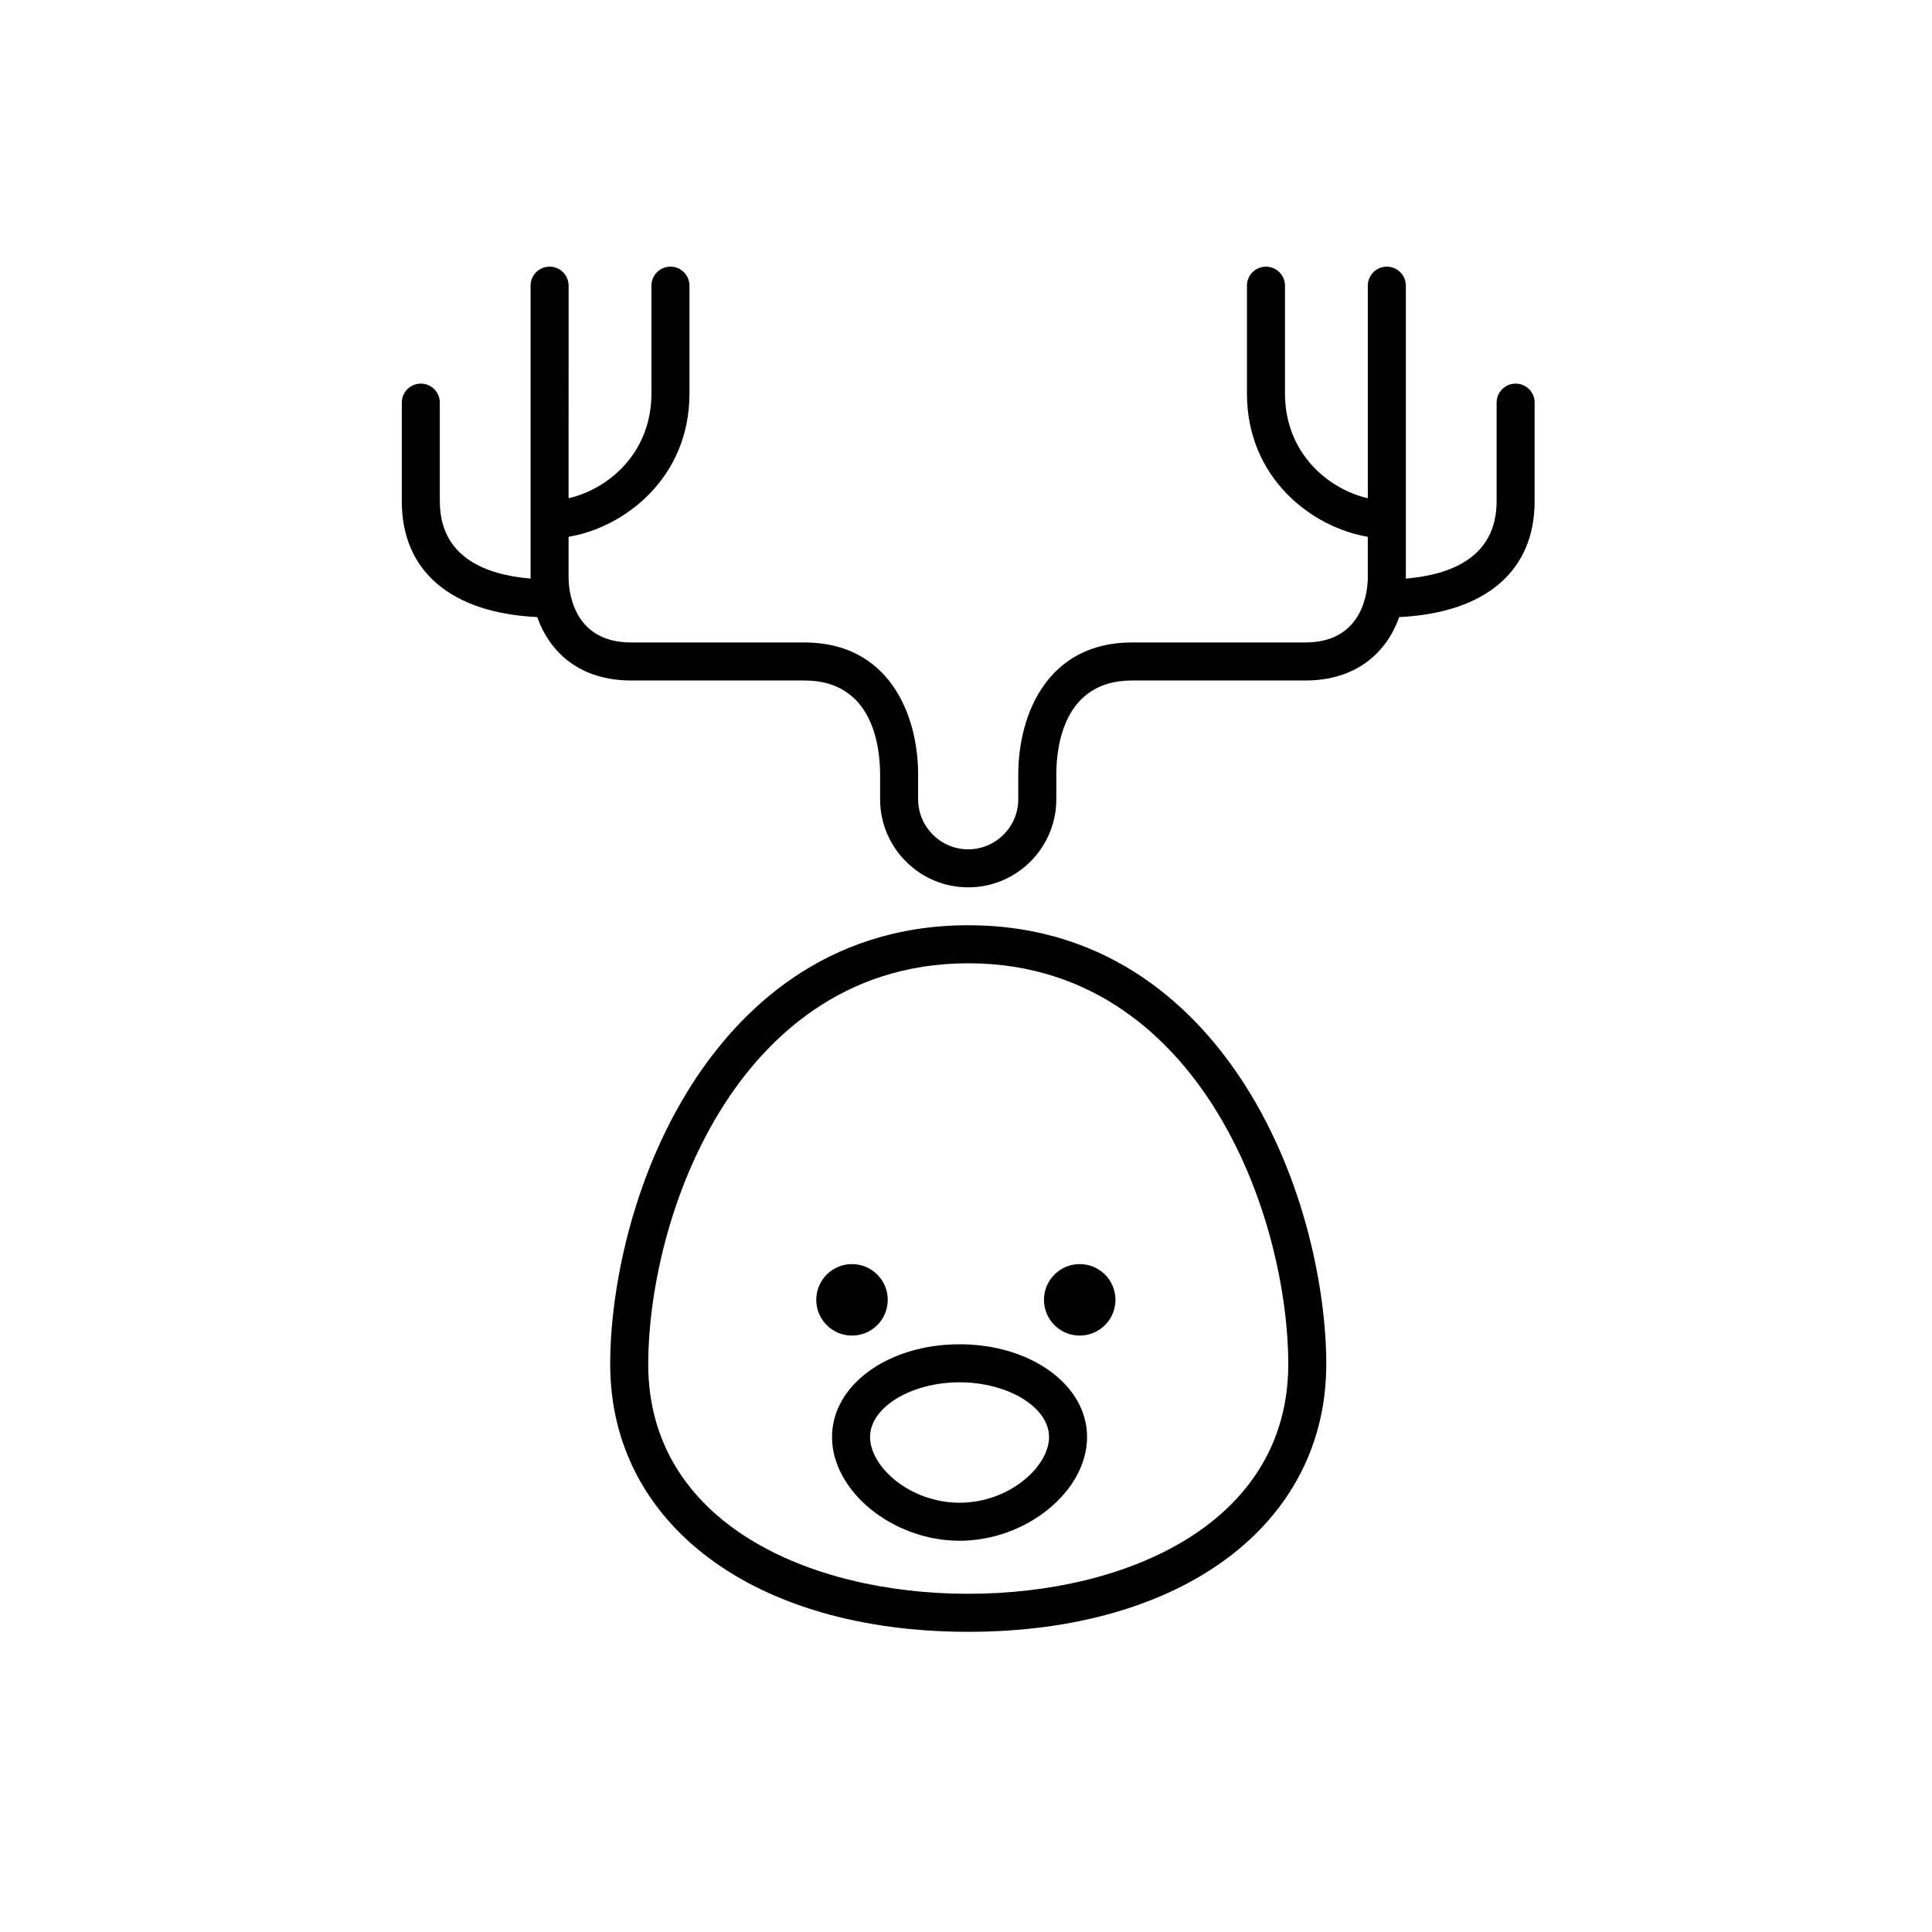
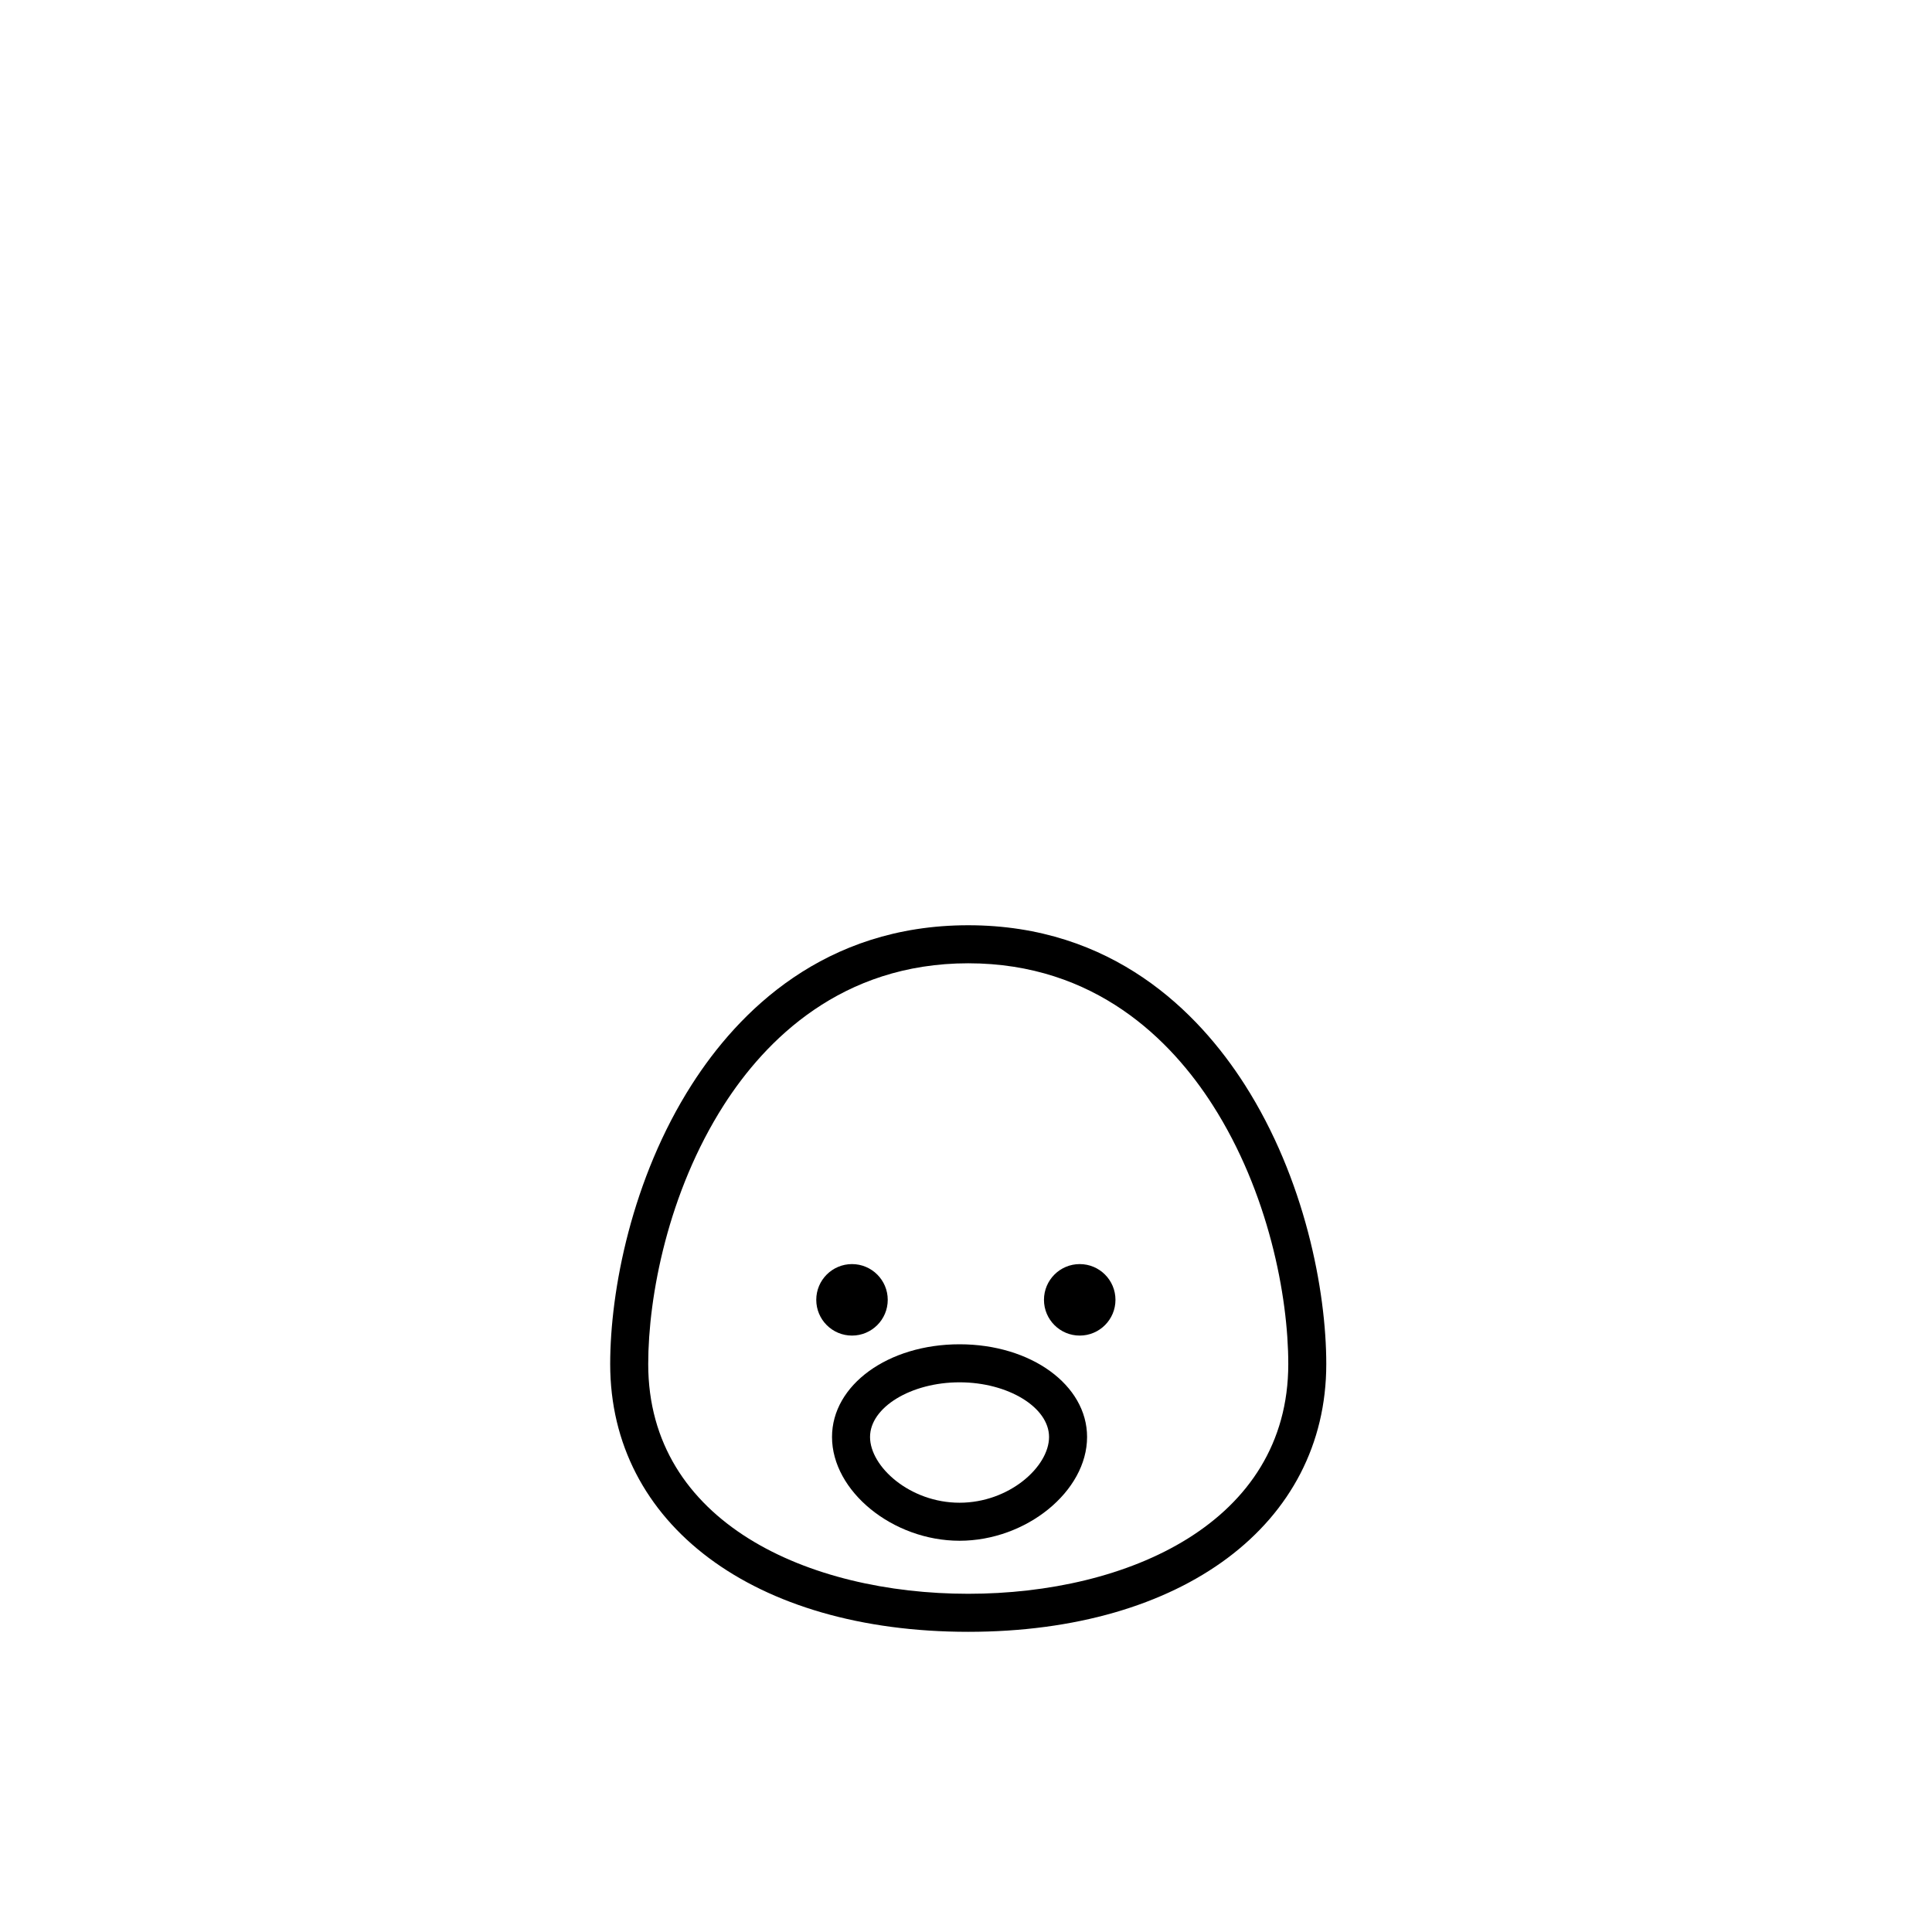
<svg xmlns="http://www.w3.org/2000/svg" fill="#000000" width="800px" height="800px" version="1.1" viewBox="144 144 512 512">
  <g>
    <path d="m400.59 389.2c-38.234 0-60.941 22.957-73.254 42.215-15.945 24.934-21.629 54.617-21.629 74.082 0 42.441 38.129 70.953 94.883 70.953 56.758 0 94.887-28.512 94.887-70.953 0-19.461-5.684-49.141-21.629-74.082-12.316-19.258-35.023-42.215-73.258-42.215zm0 177.17c-42.215 0-84.805-18.824-84.805-60.875 0-18.035 5.266-45.543 20.043-68.652 10.965-17.133 31.094-37.562 64.766-37.562 33.68 0 53.812 20.43 64.766 37.562 14.781 23.109 20.047 50.617 20.047 68.652-0.004 42.055-42.602 60.875-84.816 60.875z" />
    <path d="m379.26 488.47c0 5.231-4.242 9.473-9.473 9.473-5.231 0-9.469-4.242-9.469-9.473 0-5.231 4.238-9.473 9.469-9.473 5.231 0 9.473 4.242 9.473 9.473" />
    <path d="m439.61 488.47c0 5.231-4.242 9.473-9.473 9.473s-9.473-4.242-9.473-9.473c0-5.231 4.242-9.473 9.473-9.473s9.473 4.242 9.473 9.473" />
    <path d="m398.29 500.25c-18.953 0-33.797 10.793-33.797 24.562 0 14.395 16.105 27.504 33.797 27.504 17.688 0 33.797-13.109 33.797-27.504 0-13.77-14.844-24.562-33.797-24.562zm0 41.988c-13.141 0-23.719-9.539-23.719-17.426 0-7.856 10.863-14.484 23.719-14.484 12.855 0 23.719 6.629 23.719 14.484 0 7.894-10.574 17.426-23.719 17.426z" />
-     <path d="m545.66 245.66c-2.785 0-5.039 2.254-5.039 5.039v26.117c0 14.816-12.051 19.512-24.066 20.52 0-0.105 0.012-0.211 0.012-0.324v-77.309c0-2.785-2.254-5.039-5.039-5.039s-5.039 2.254-5.039 5.039v56.332c-10.422-2.387-21.957-11.887-21.957-27.773v-28.555c0-2.785-2.254-5.039-5.039-5.039-2.785 0-5.039 2.254-5.039 5.039v28.555c0 22.48 17.266 35.52 32.031 37.996v10.75c0 2.875-0.797 17.25-16.551 17.25h-45.969c-22.223 0-30.113 18.867-30.113 35.031v6.519c0 7.316-5.953 13.27-13.27 13.27-7.316 0-13.27-5.953-13.27-13.27v-6.519c0-16.164-7.883-35.031-30.113-35.031h-45.969c-15.754 0-16.551-14.375-16.551-17.25v-10.75c14.773-2.484 32.039-15.516 32.039-37.996v-28.555c0-2.785-2.254-5.039-5.039-5.039-2.785 0-5.039 2.254-5.039 5.039v28.555c0 15.891-11.539 25.391-21.961 27.773l0.008-56.332c0-2.785-2.254-5.039-5.039-5.039-2.785 0-5.039 2.254-5.039 5.039v77.309c0 0.105 0.012 0.211 0.012 0.324-12.012-1.008-24.062-5.703-24.062-20.52v-26.117c0-2.785-2.254-5.039-5.039-5.039-2.785 0-5.039 2.254-5.039 5.039v26.117c0 18.566 13.027 29.609 35.895 30.719 3.293 9.355 11.309 16.801 24.859 16.801h45.969c18.082 0 20.035 17.453 20.035 24.953v6.574 0.051c0.055 12.828 10.504 23.242 23.348 23.242s23.293-10.414 23.348-23.242v-0.051-6.574c0-7.5 1.953-24.953 20.035-24.953h45.969c13.547 0 21.562-7.453 24.859-16.801 22.867-1.109 35.895-12.156 35.895-30.719v-26.117c0.008-2.785-2.246-5.039-5.031-5.039z" />
  </g>
</svg>